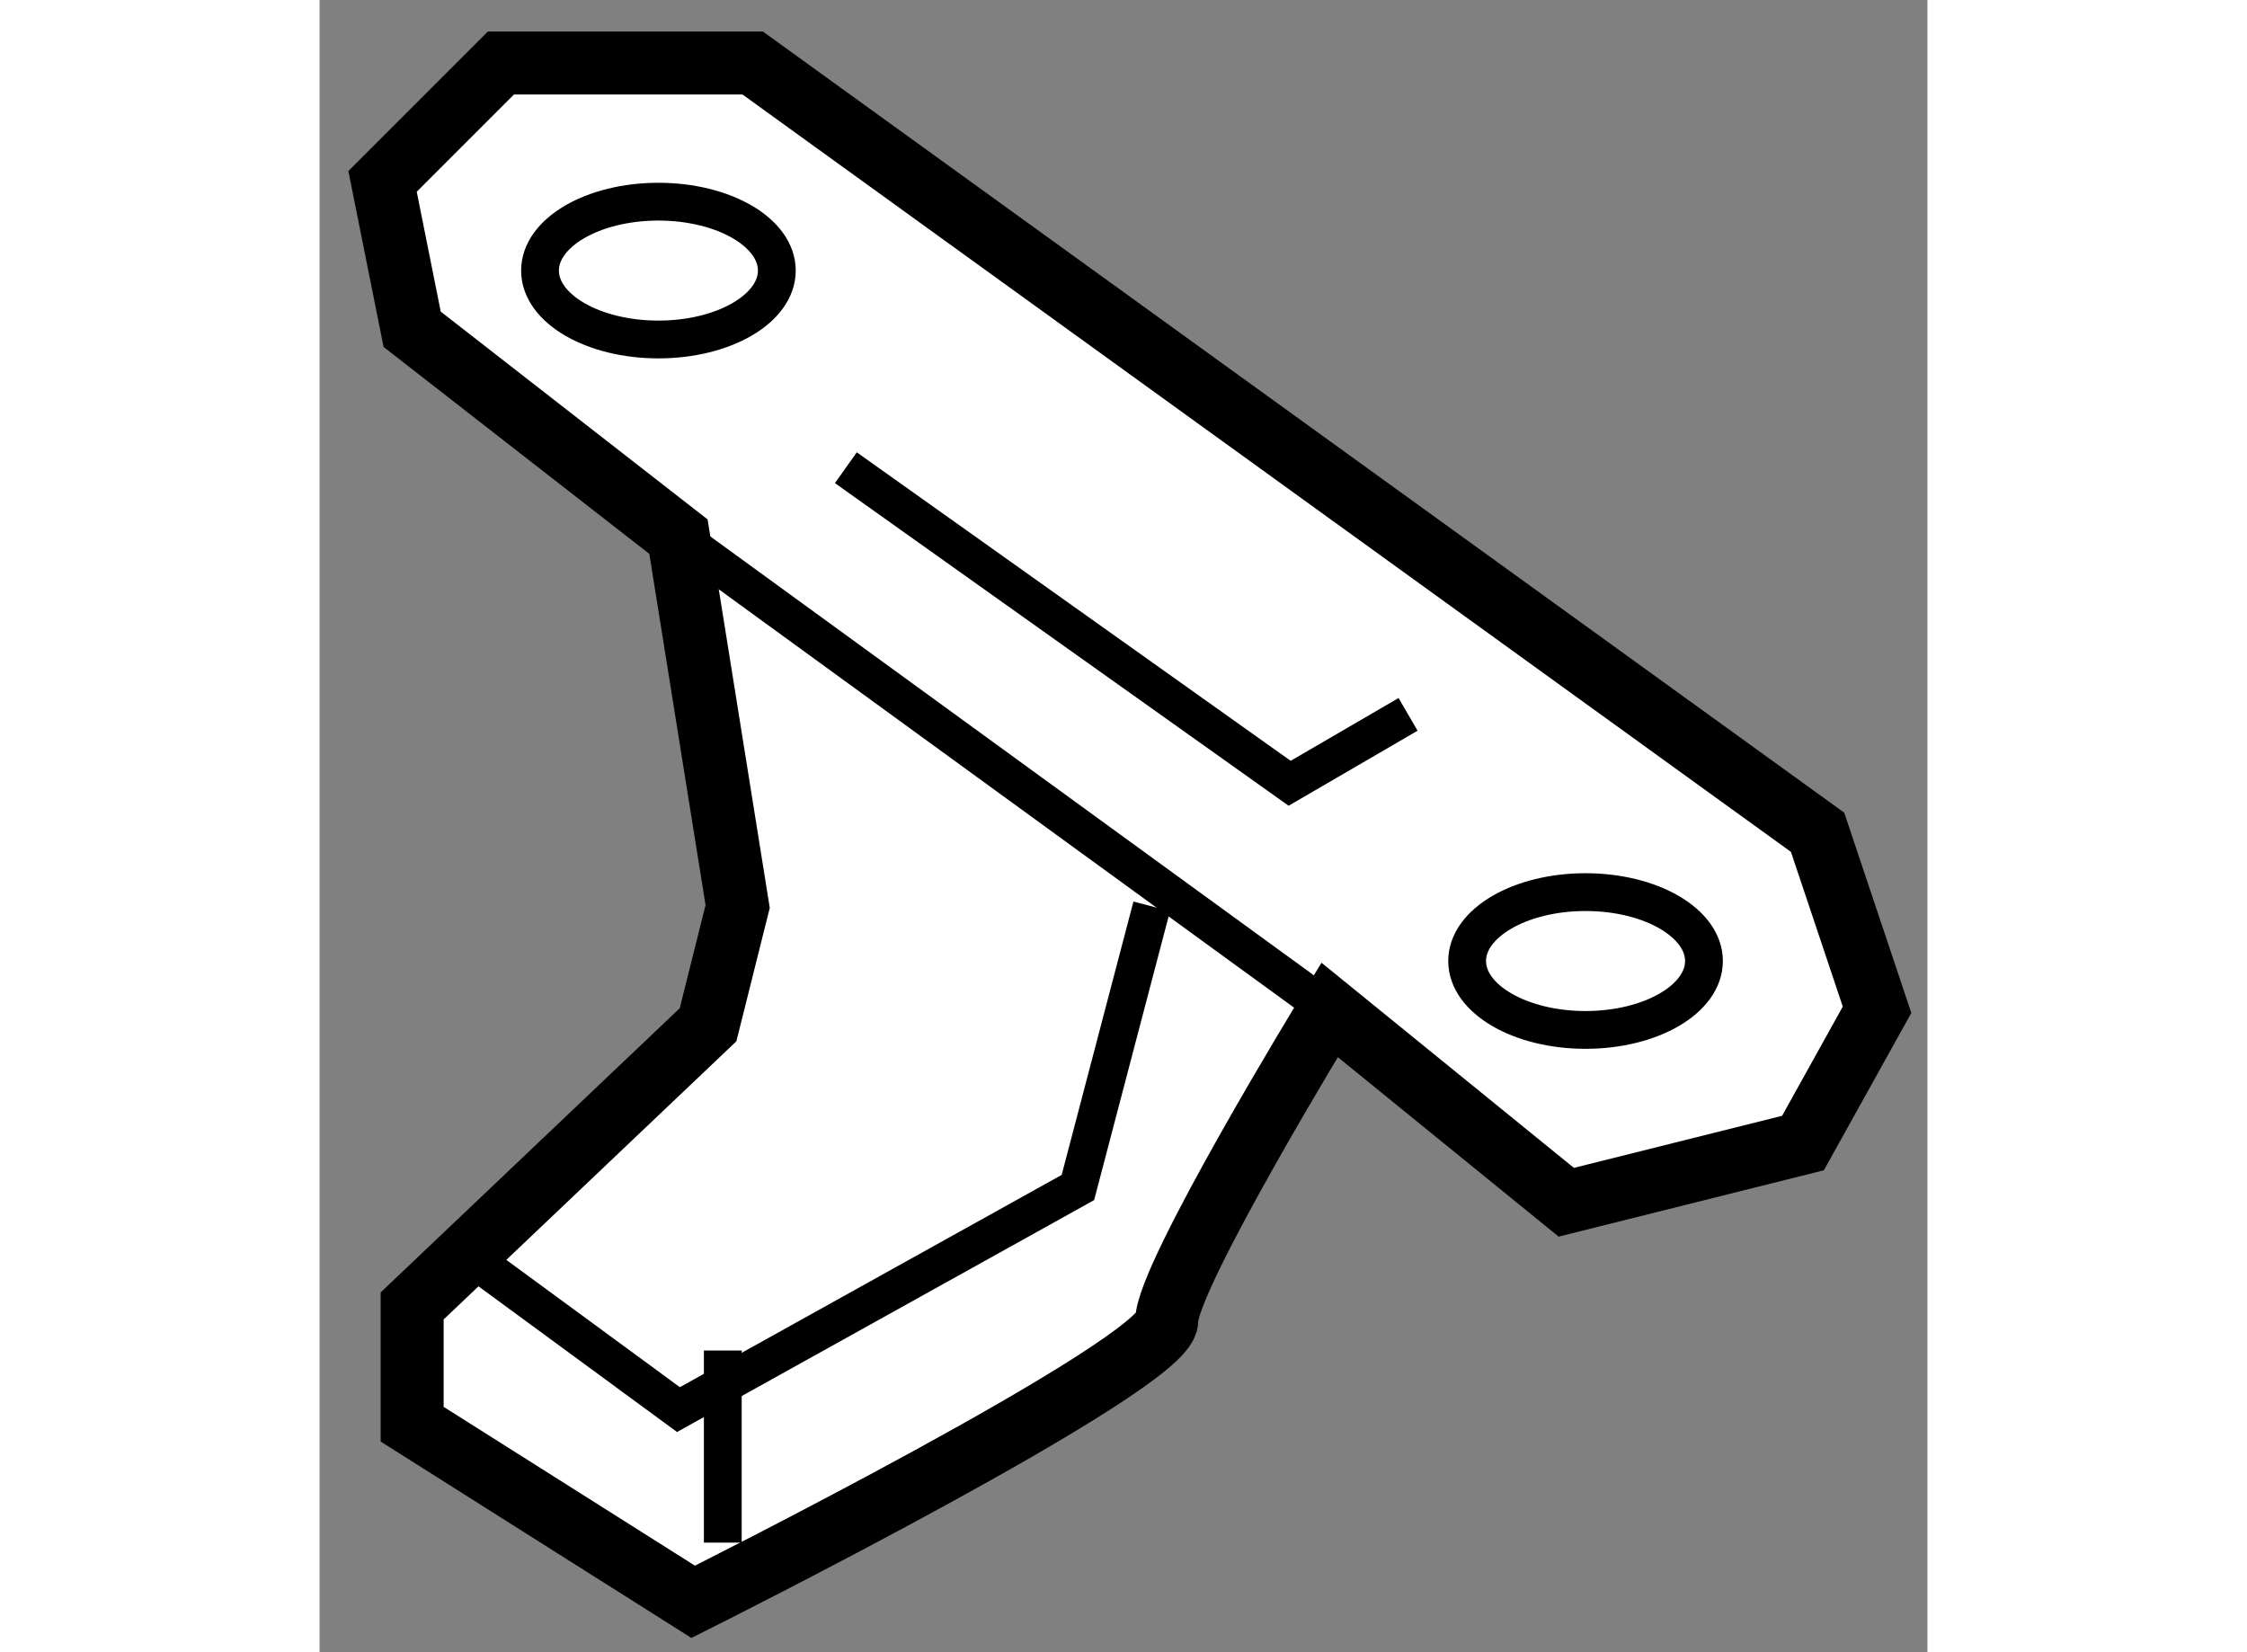
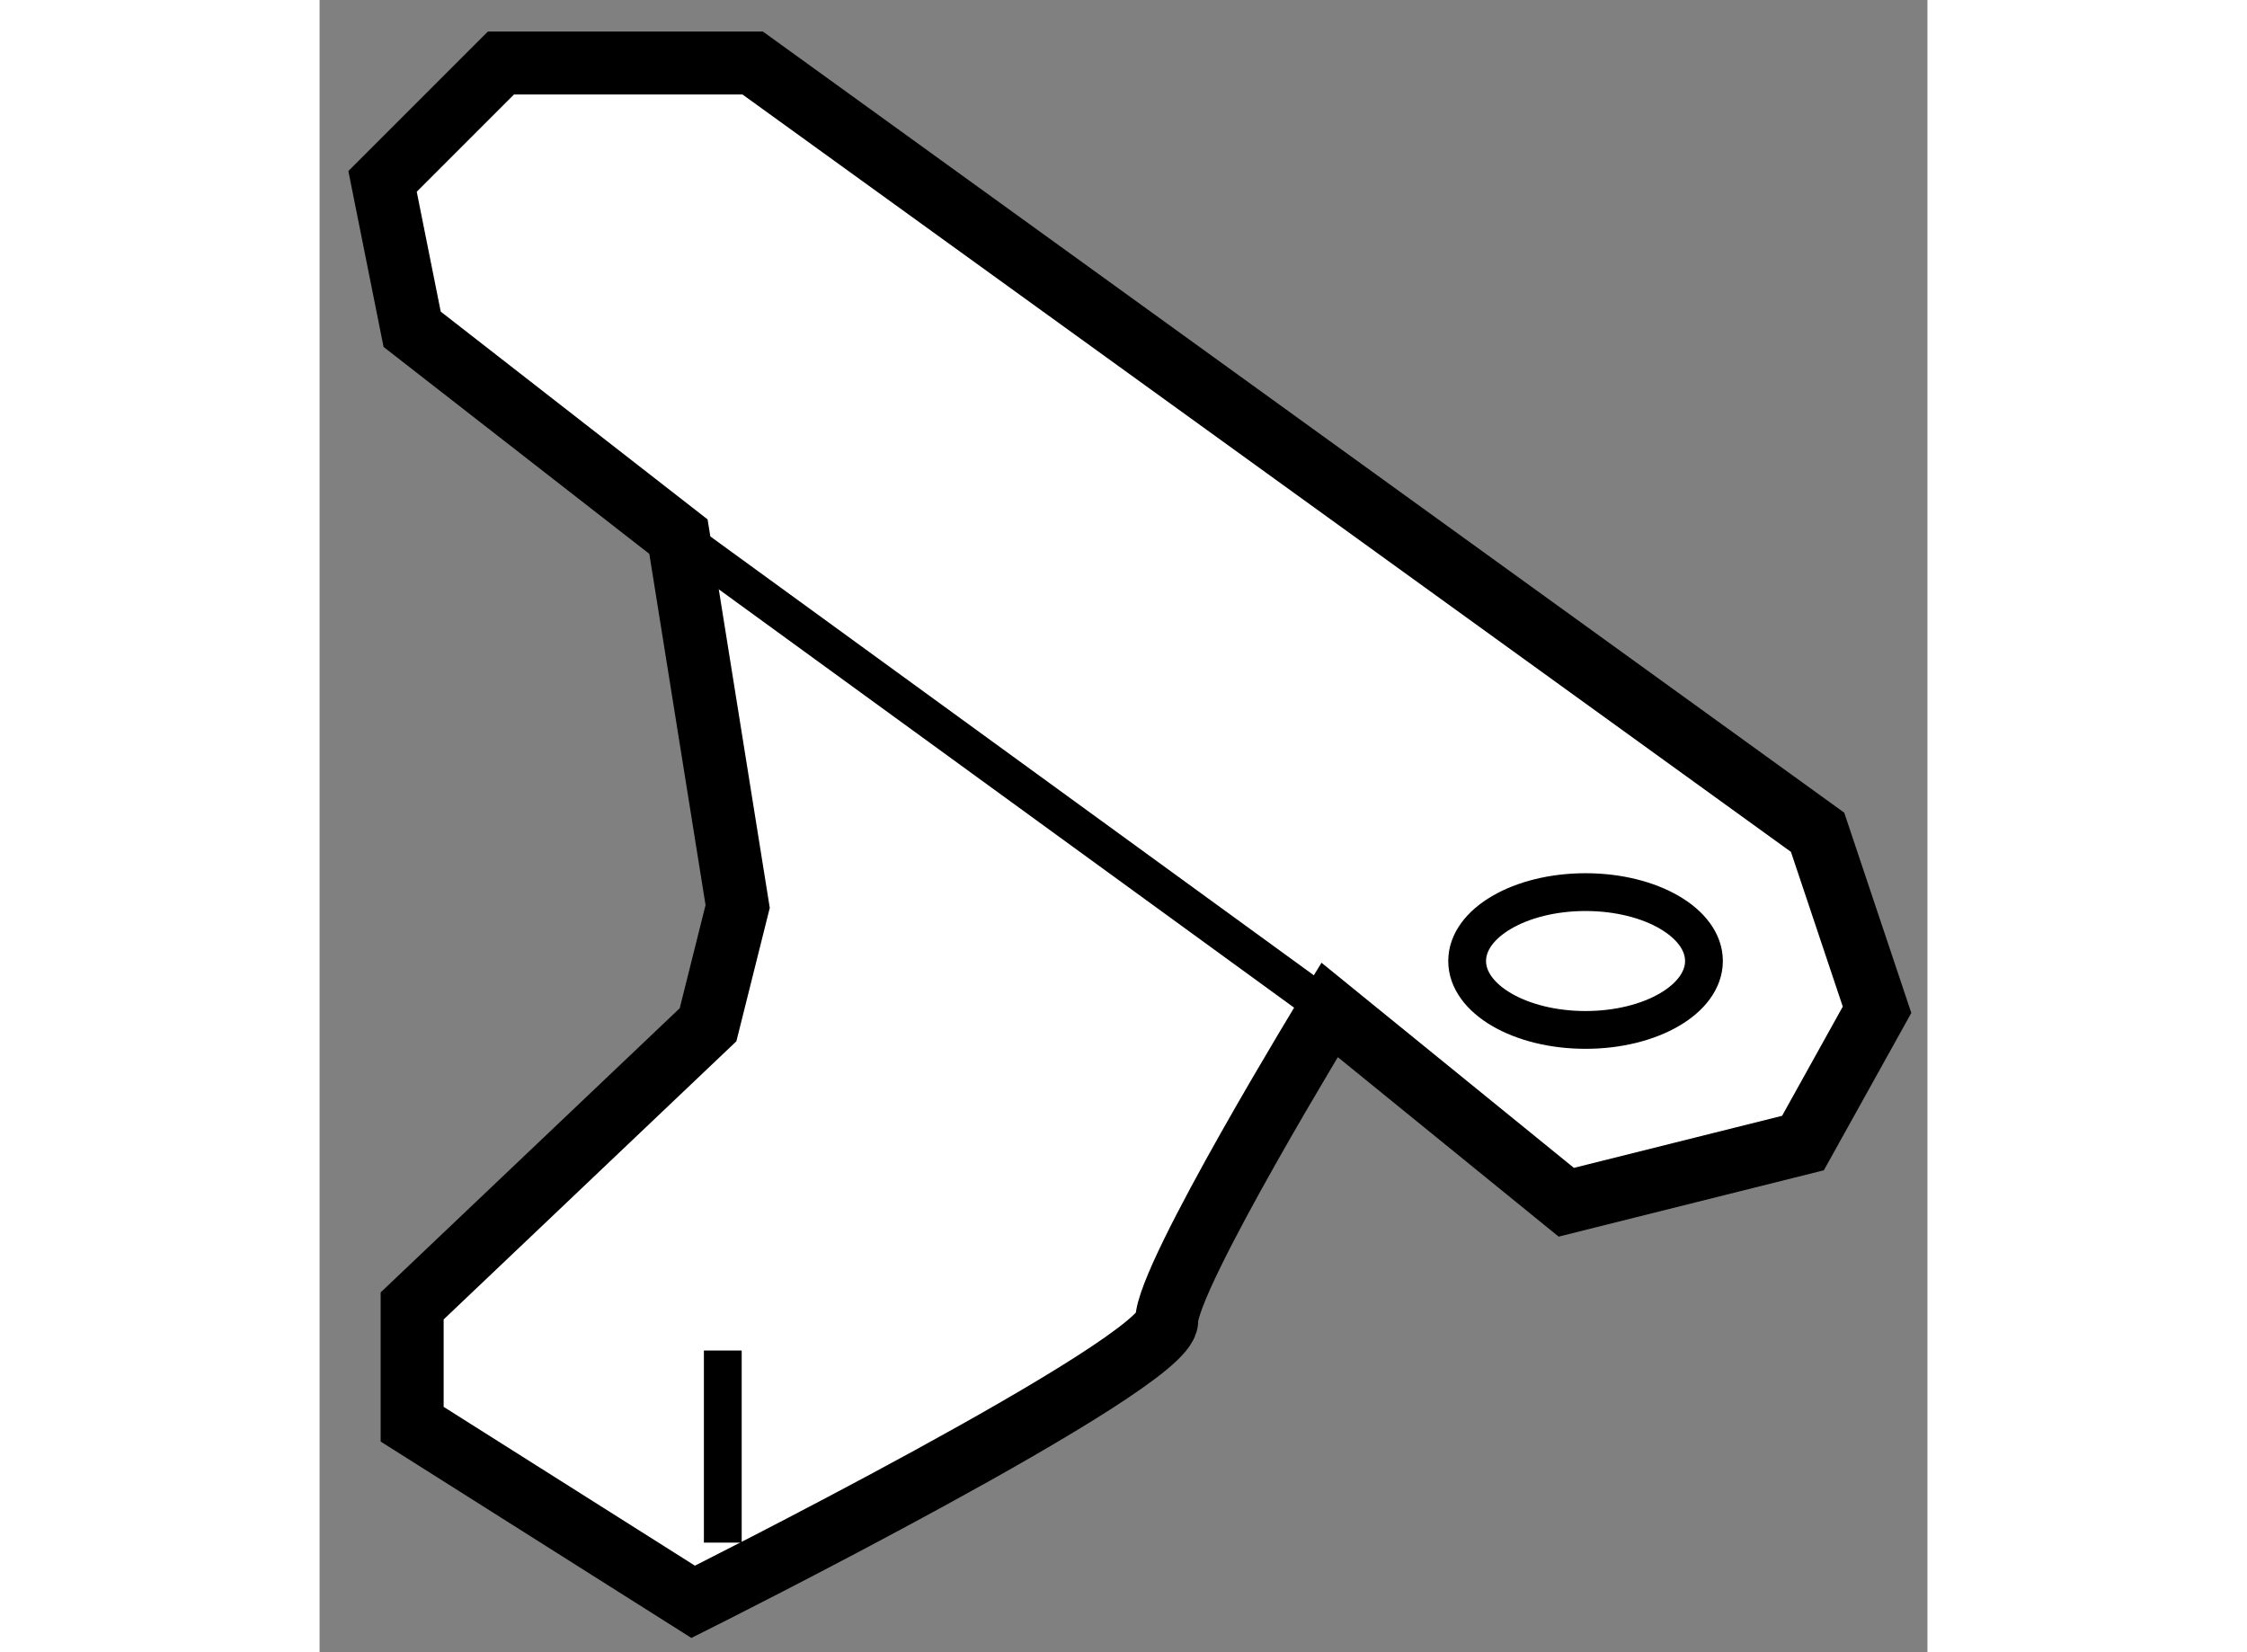
<svg xmlns="http://www.w3.org/2000/svg" version="1.1" x="0px" y="0px" width="244.8px" height="180px" viewBox="196.547 107.873 12.764 13.116" enable-background="new 0 0 244.8 180" xml:space="preserve">
  <rect x="196.547" y="107.873" width="12.764" height="13.116" fill="#808080" stroke="none" />
  <g>
    <path fill="#FFFFFF" stroke="#000000" stroke-width="0.5" d="M199.396,112.133l0.47,2.936l-0.235,0.939l-2.349,2.232v0.939     l2.231,1.41c0,0,3.759-1.88,3.759-2.231c0-0.354,1.293-2.468,1.293-2.468l1.879,1.527l1.879-0.47l0.588-1.058l-0.472-1.409     l-8.454-6.107h-1.998l-0.94,0.94l0.235,1.174L199.396,112.133z" />
    <line fill="none" stroke="#000000" stroke-width="0.3" x1="199.396" y1="112.133" x2="204.564" y2="115.891" />
-     <polyline fill="none" stroke="#000000" stroke-width="0.3" points="197.635,117.771 199.396,119.063 202.567,117.3      203.153,115.068   " />
    <line fill="none" stroke="#000000" stroke-width="0.3" x1="199.748" y1="118.594" x2="199.748" y2="120.119" />
-     <polyline fill="none" stroke="#000000" stroke-width="0.3" points="200.725,111.586 204.248,114.091 205.188,113.544   " />
-     <ellipse fill="none" stroke="#000000" stroke-width="0.3" cx="199.237" cy="110.021" rx="0.94" ry="0.547" />
    <ellipse fill="none" stroke="#000000" stroke-width="0.3" cx="206.597" cy="115.502" rx="0.94" ry="0.547" />
  </g>
</svg>